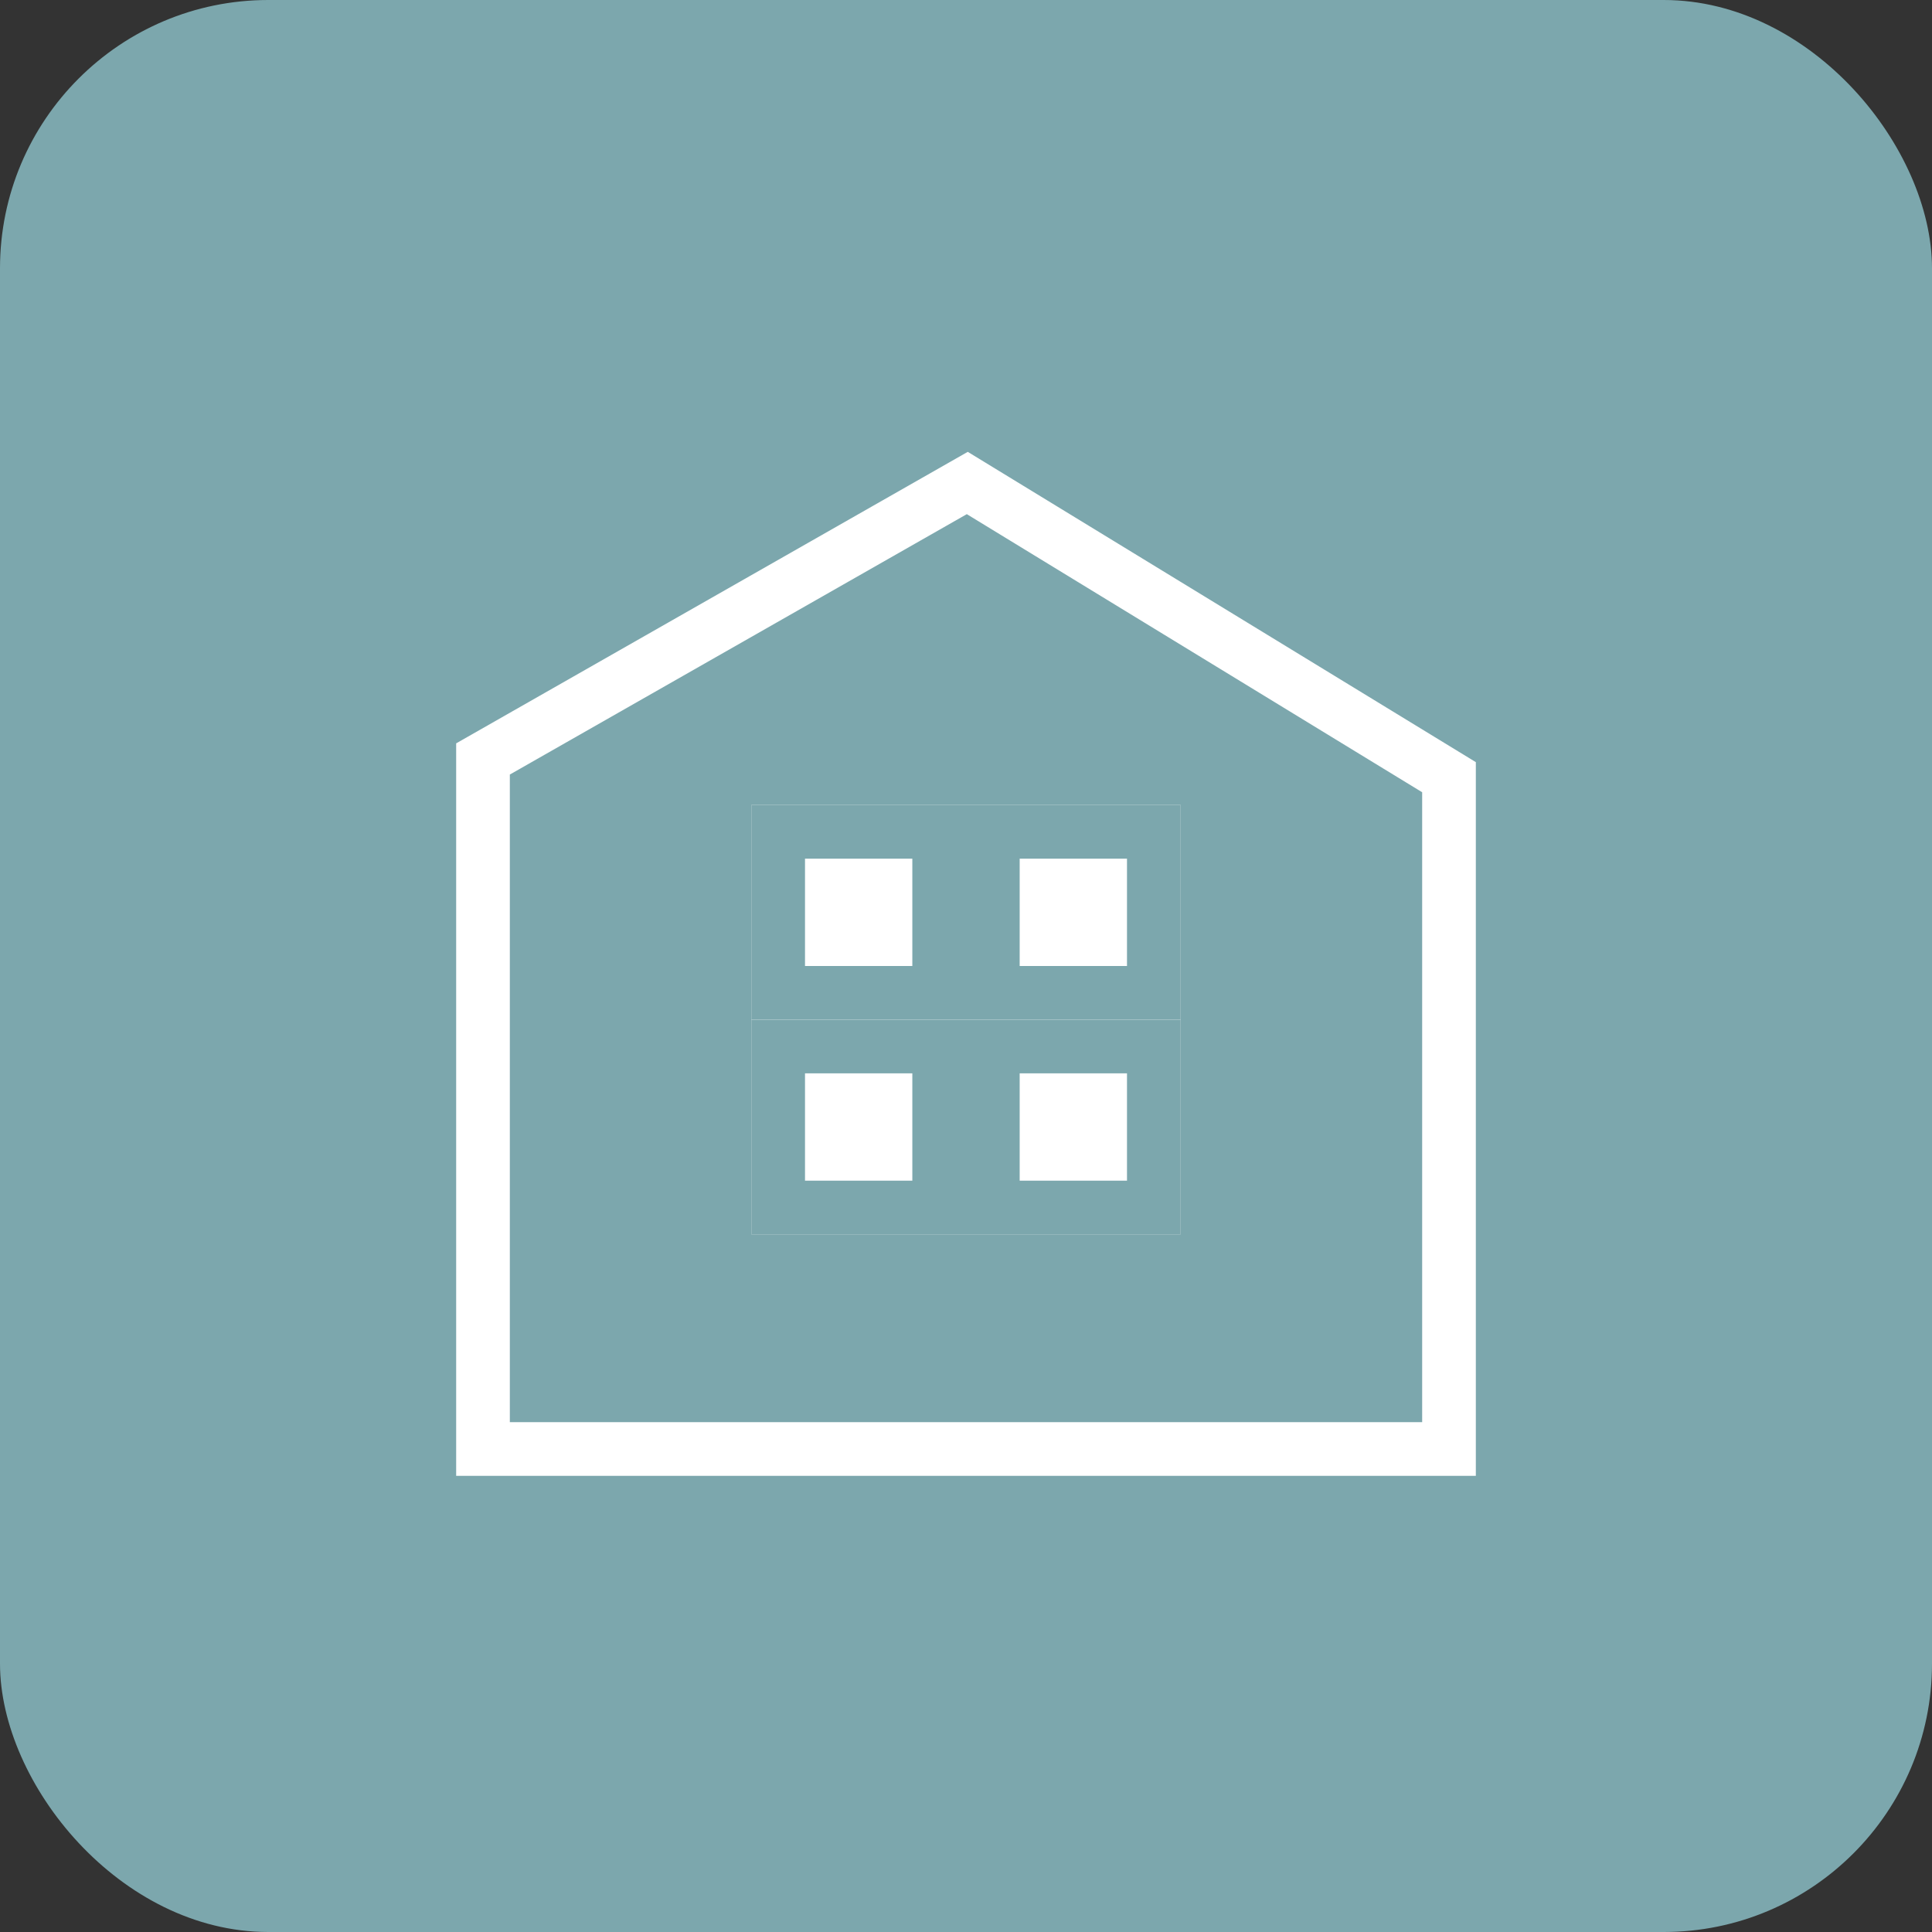
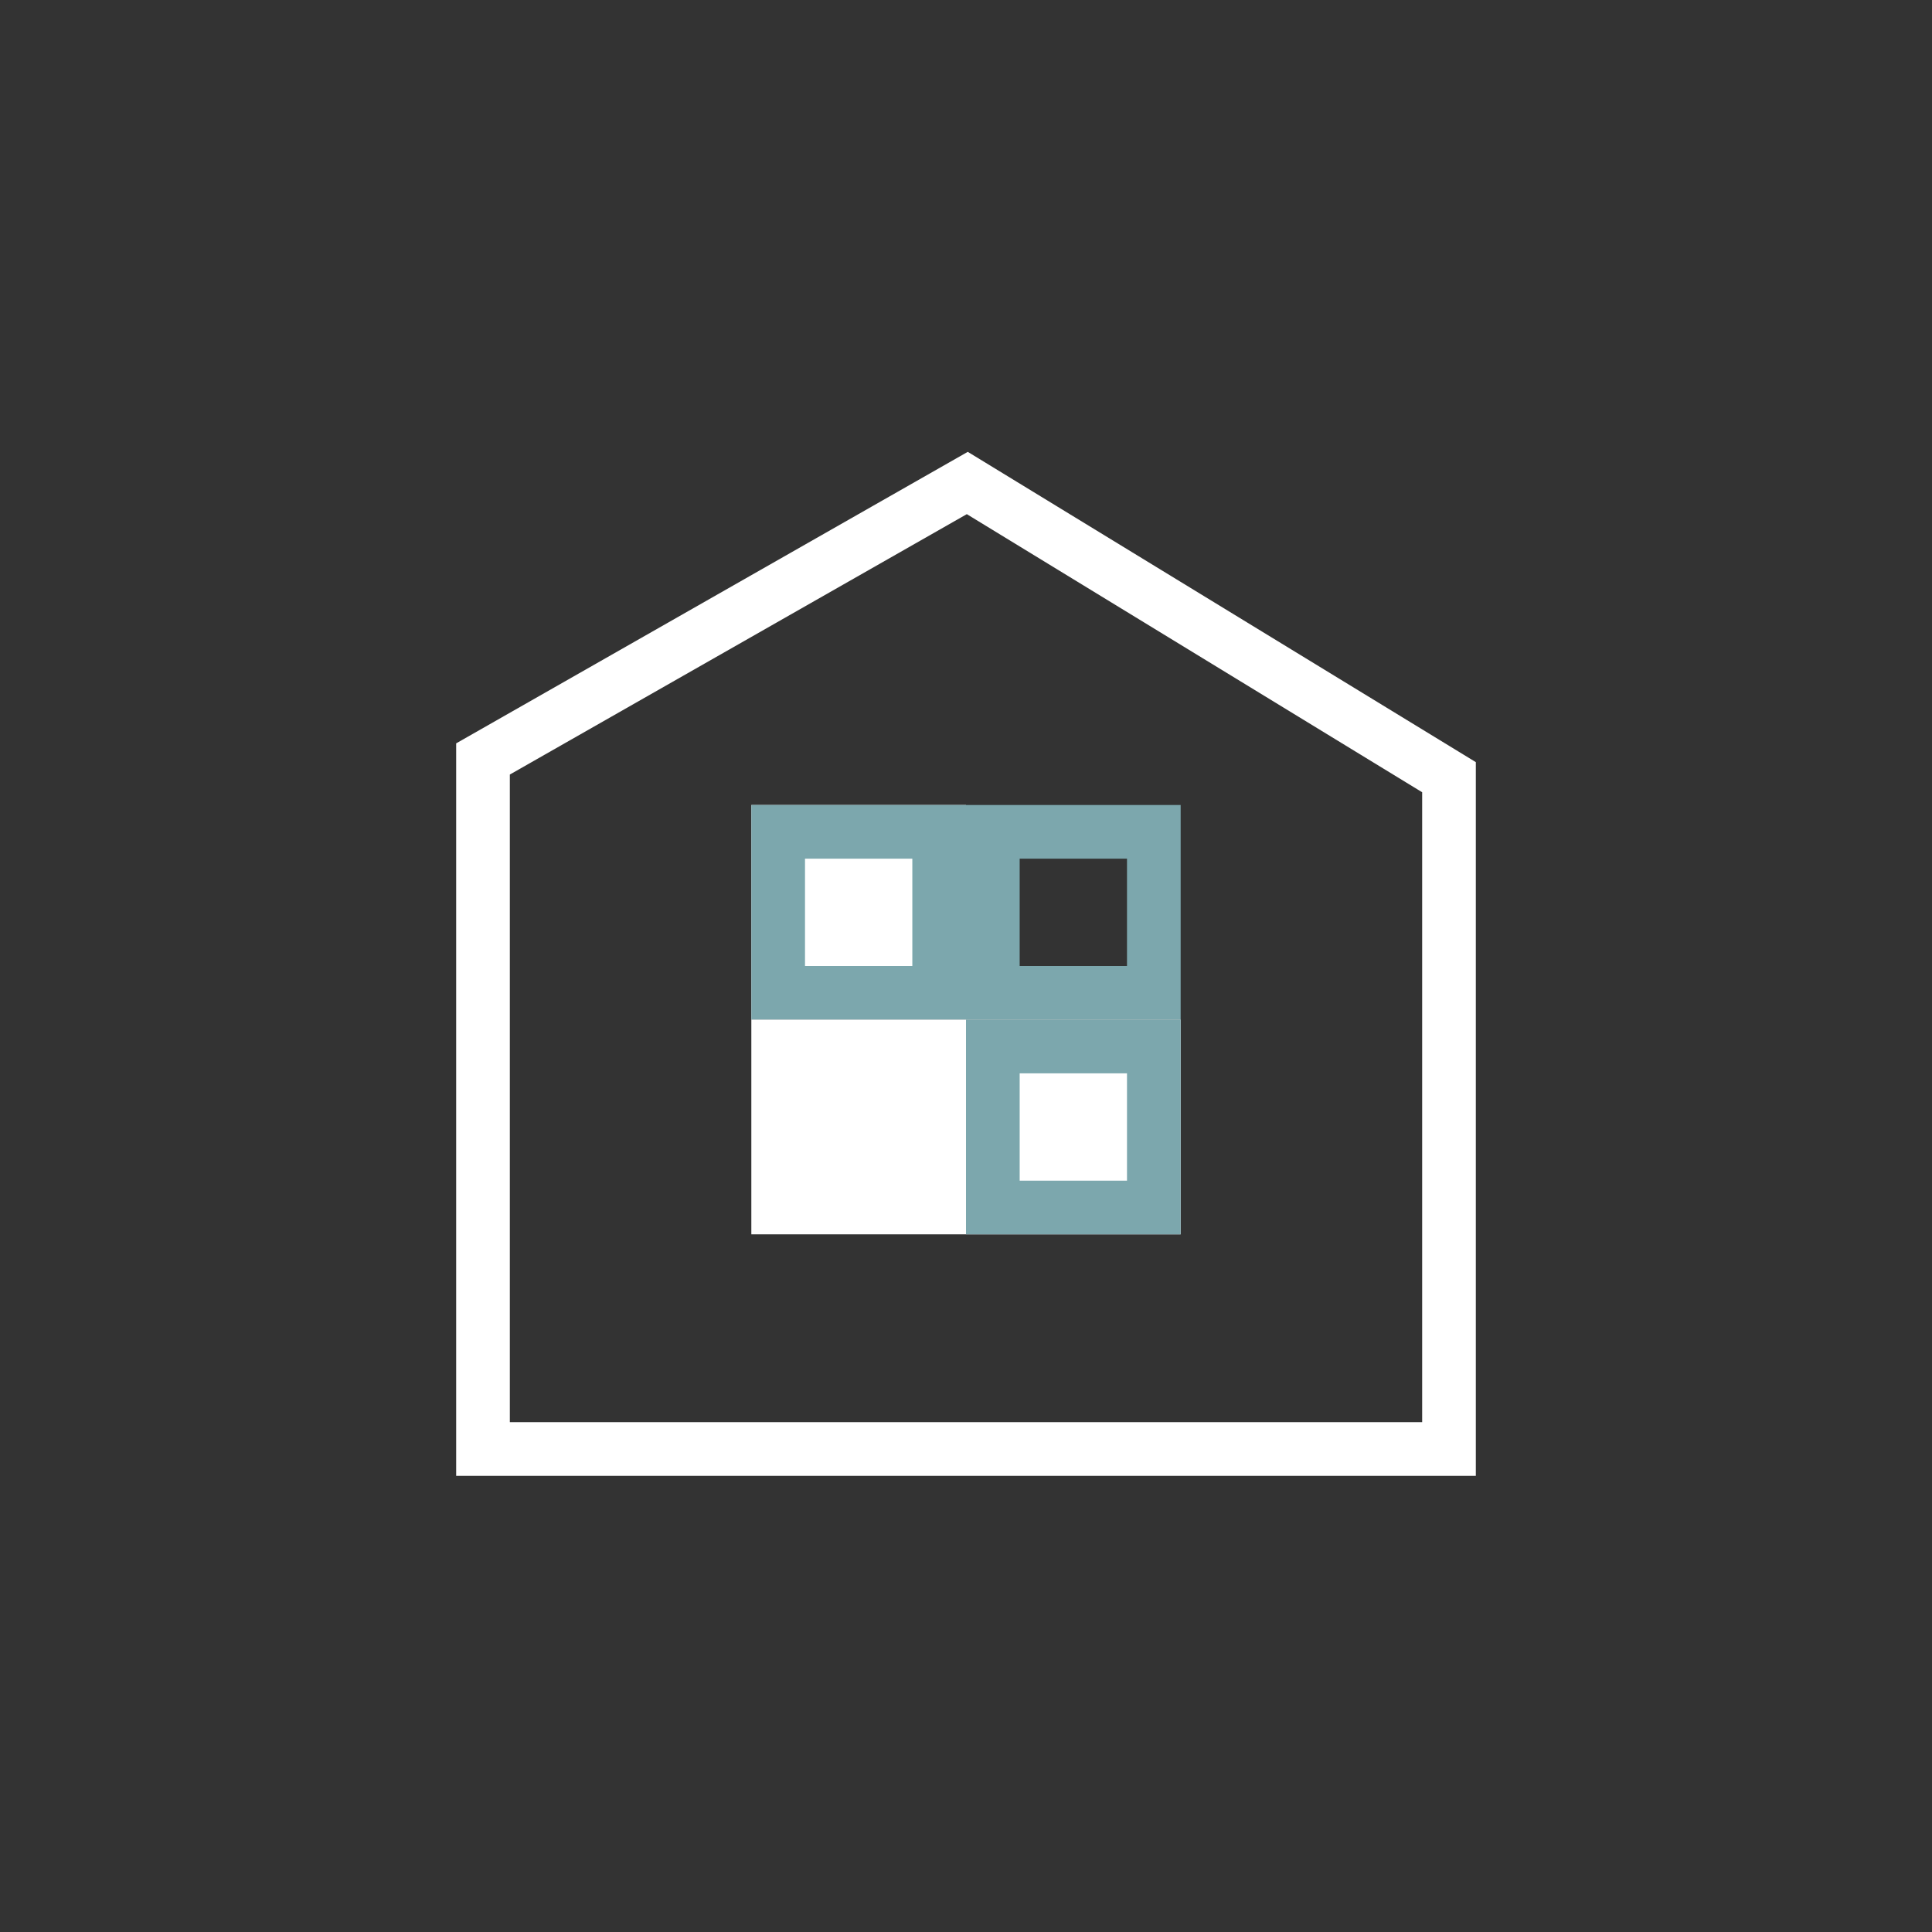
<svg xmlns="http://www.w3.org/2000/svg" width="36" height="36" viewBox="0 0 36 36">
  <rect x="0" y="0" width="36" height="36" fill="#333333" stroke="none" />
  <g id="ic_home_selected" transform="translate(0 0.242)">
    <g id="Group_14457" data-name="Group 14457">
-       <rect id="Rectangle_4905" data-name="Rectangle 4905" width="36" height="36" rx="5" transform="translate(0 -0.242)" fill="#7ca7ad" />
      <g id="ic_home_wht">
        <path id="Subtraction_1" data-name="Subtraction 1" d="M0,18V5.142L9.024,0,18,5.482V18Z" transform="translate(9 8.758)" fill="none" stroke="#fff" stroke-width="1" />
        <g id="Group_14462" data-name="Group 14462" transform="translate(1 1)">
          <g id="Rectangle_5148" data-name="Rectangle 5148" transform="translate(13 13.758)" fill="#fff" stroke="#7ca7ad" stroke-width="1">
            <rect width="4" height="4" stroke="none" />
            <rect x="0.5" y="0.5" width="3" height="3" fill="none" />
          </g>
          <g id="Rectangle_5149" data-name="Rectangle 5149" transform="translate(17 13.758)" fill="#fff" stroke="#7ca7ad" stroke-width="1">
-             <rect width="4" height="4" stroke="none" />
            <rect x="0.5" y="0.5" width="3" height="3" fill="none" />
          </g>
          <g id="Rectangle_5150" data-name="Rectangle 5150" transform="translate(17 17.758)" fill="#fff" stroke="#7ca7ad" stroke-width="1">
            <rect width="4" height="4" stroke="none" />
            <rect x="0.5" y="0.5" width="3" height="3" fill="none" />
          </g>
          <g id="Rectangle_5151" data-name="Rectangle 5151" transform="translate(13 17.758)" fill="#fff" stroke="#7ca7ad" stroke-width="1">
            <rect width="4" height="4" stroke="none" />
-             <rect x="0.5" y="0.5" width="3" height="3" fill="none" />
          </g>
        </g>
      </g>
    </g>
  </g>
</svg>